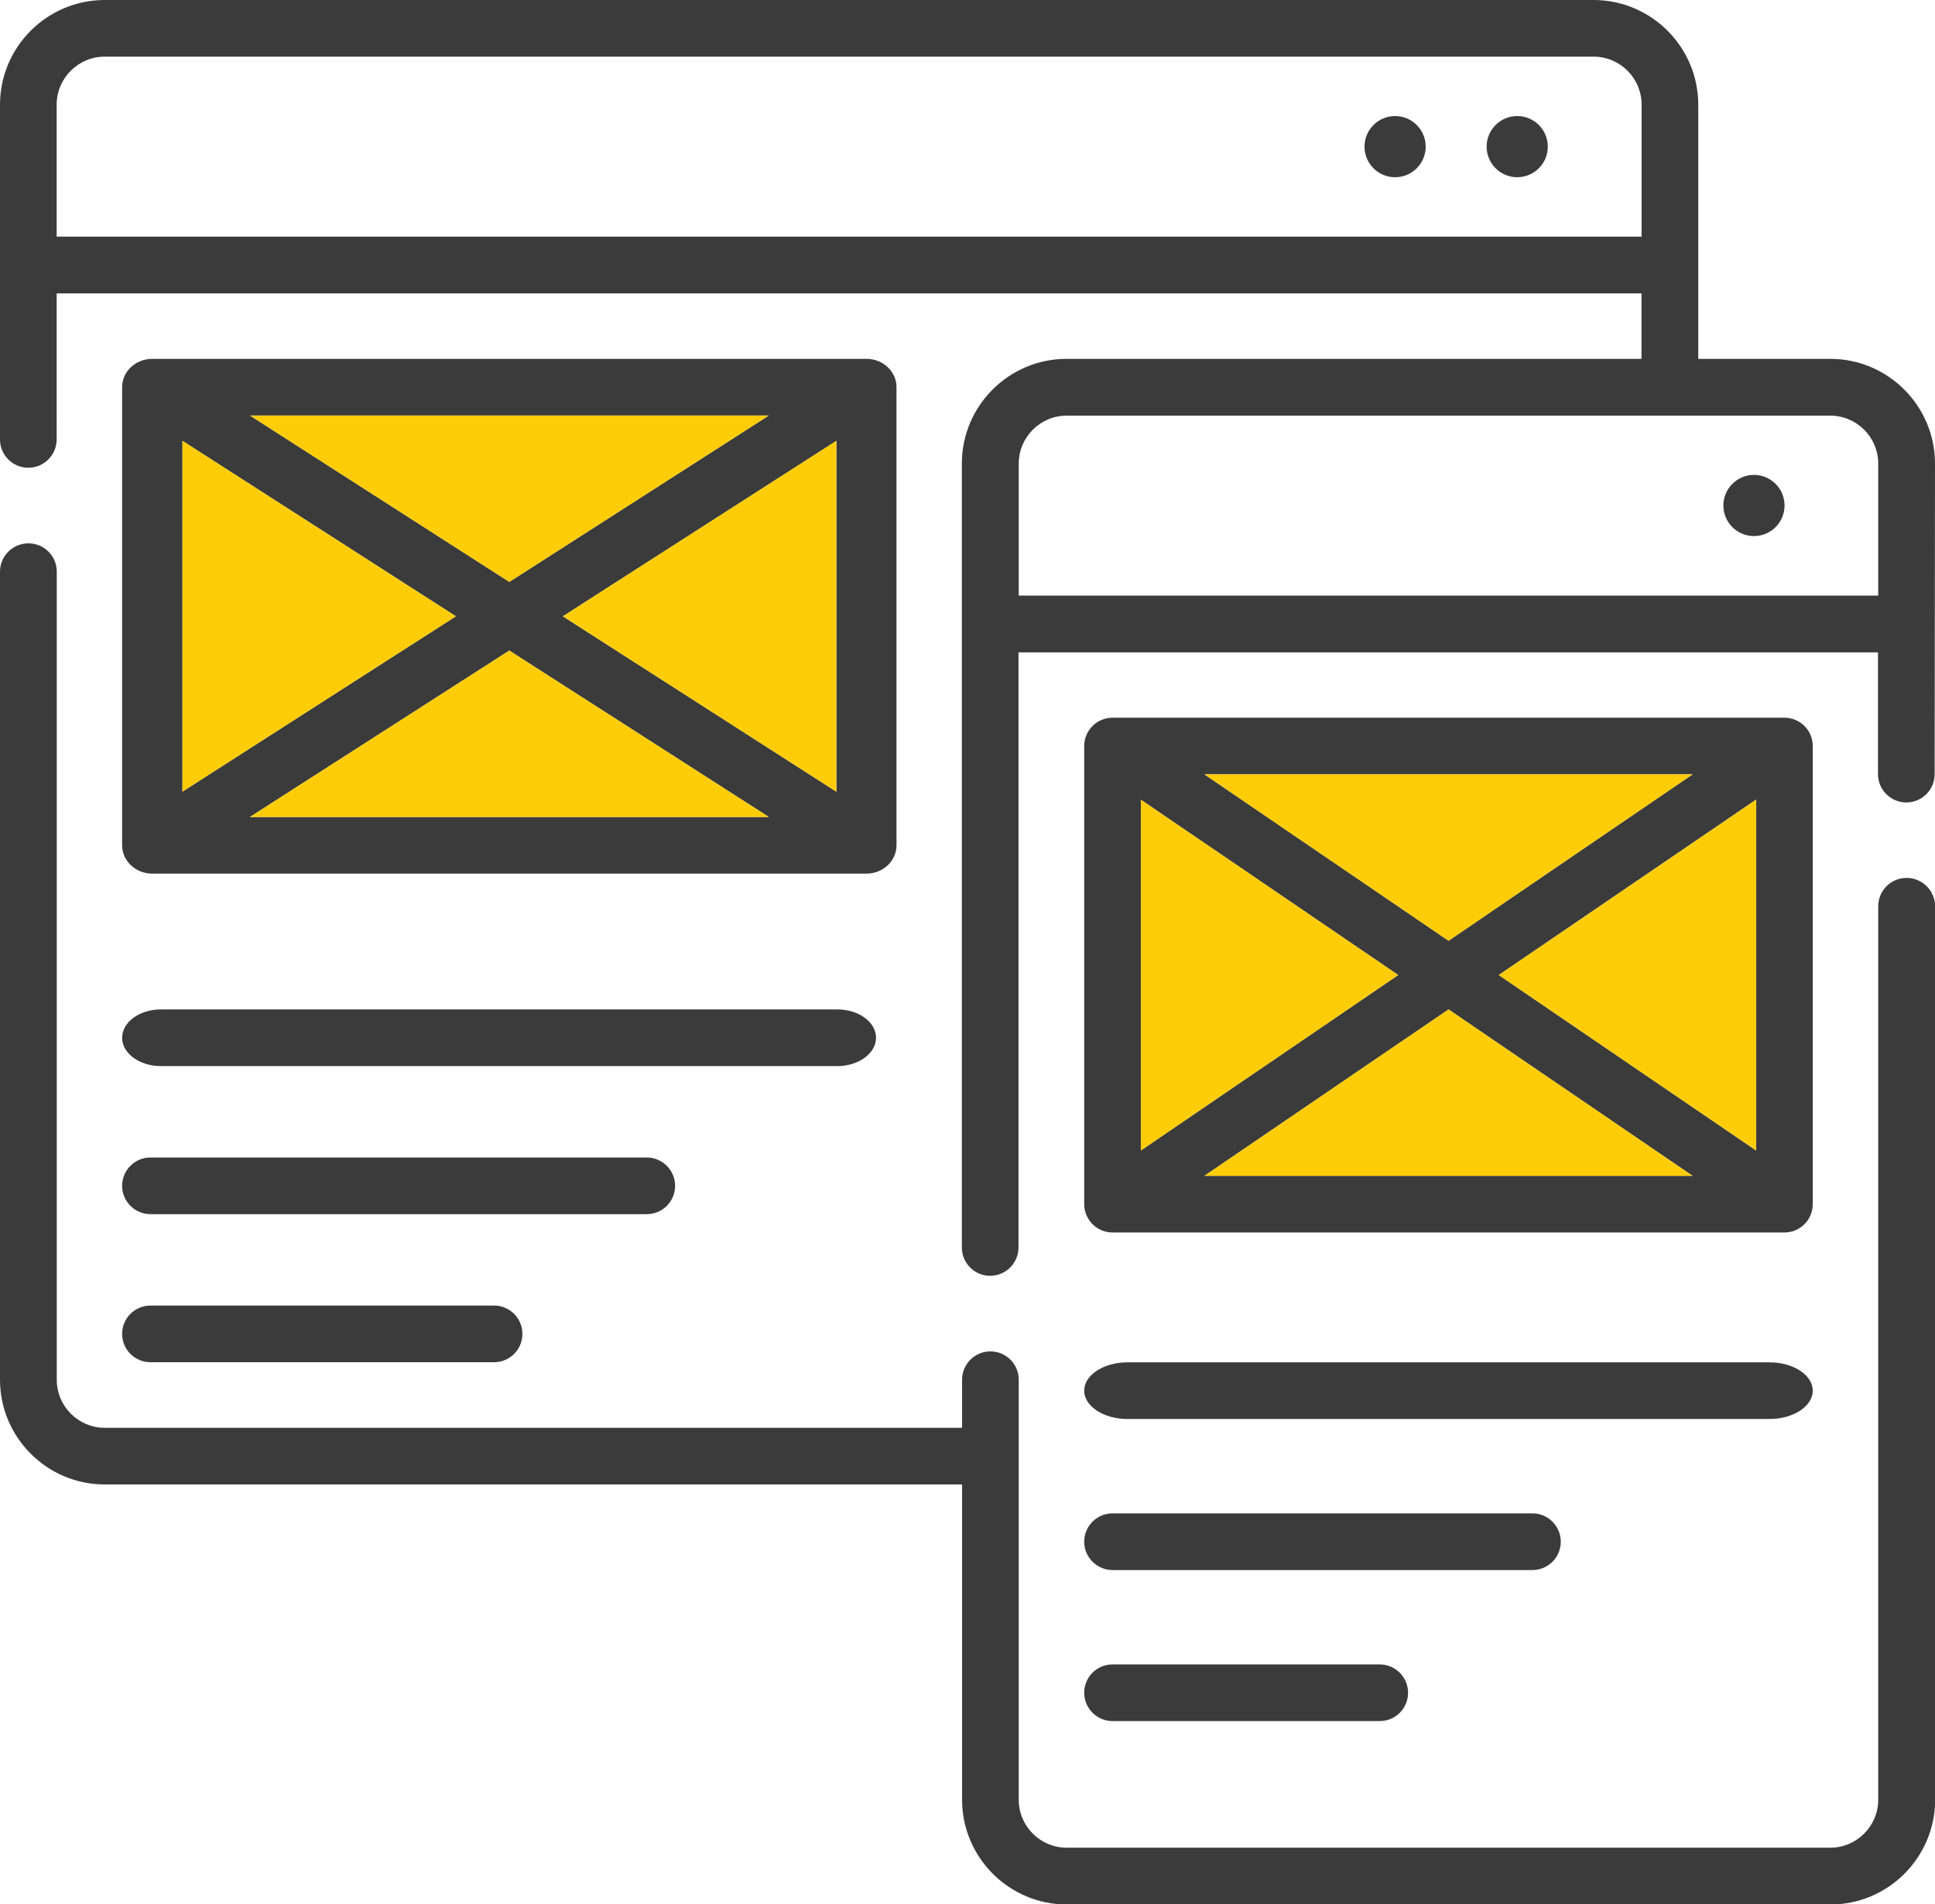
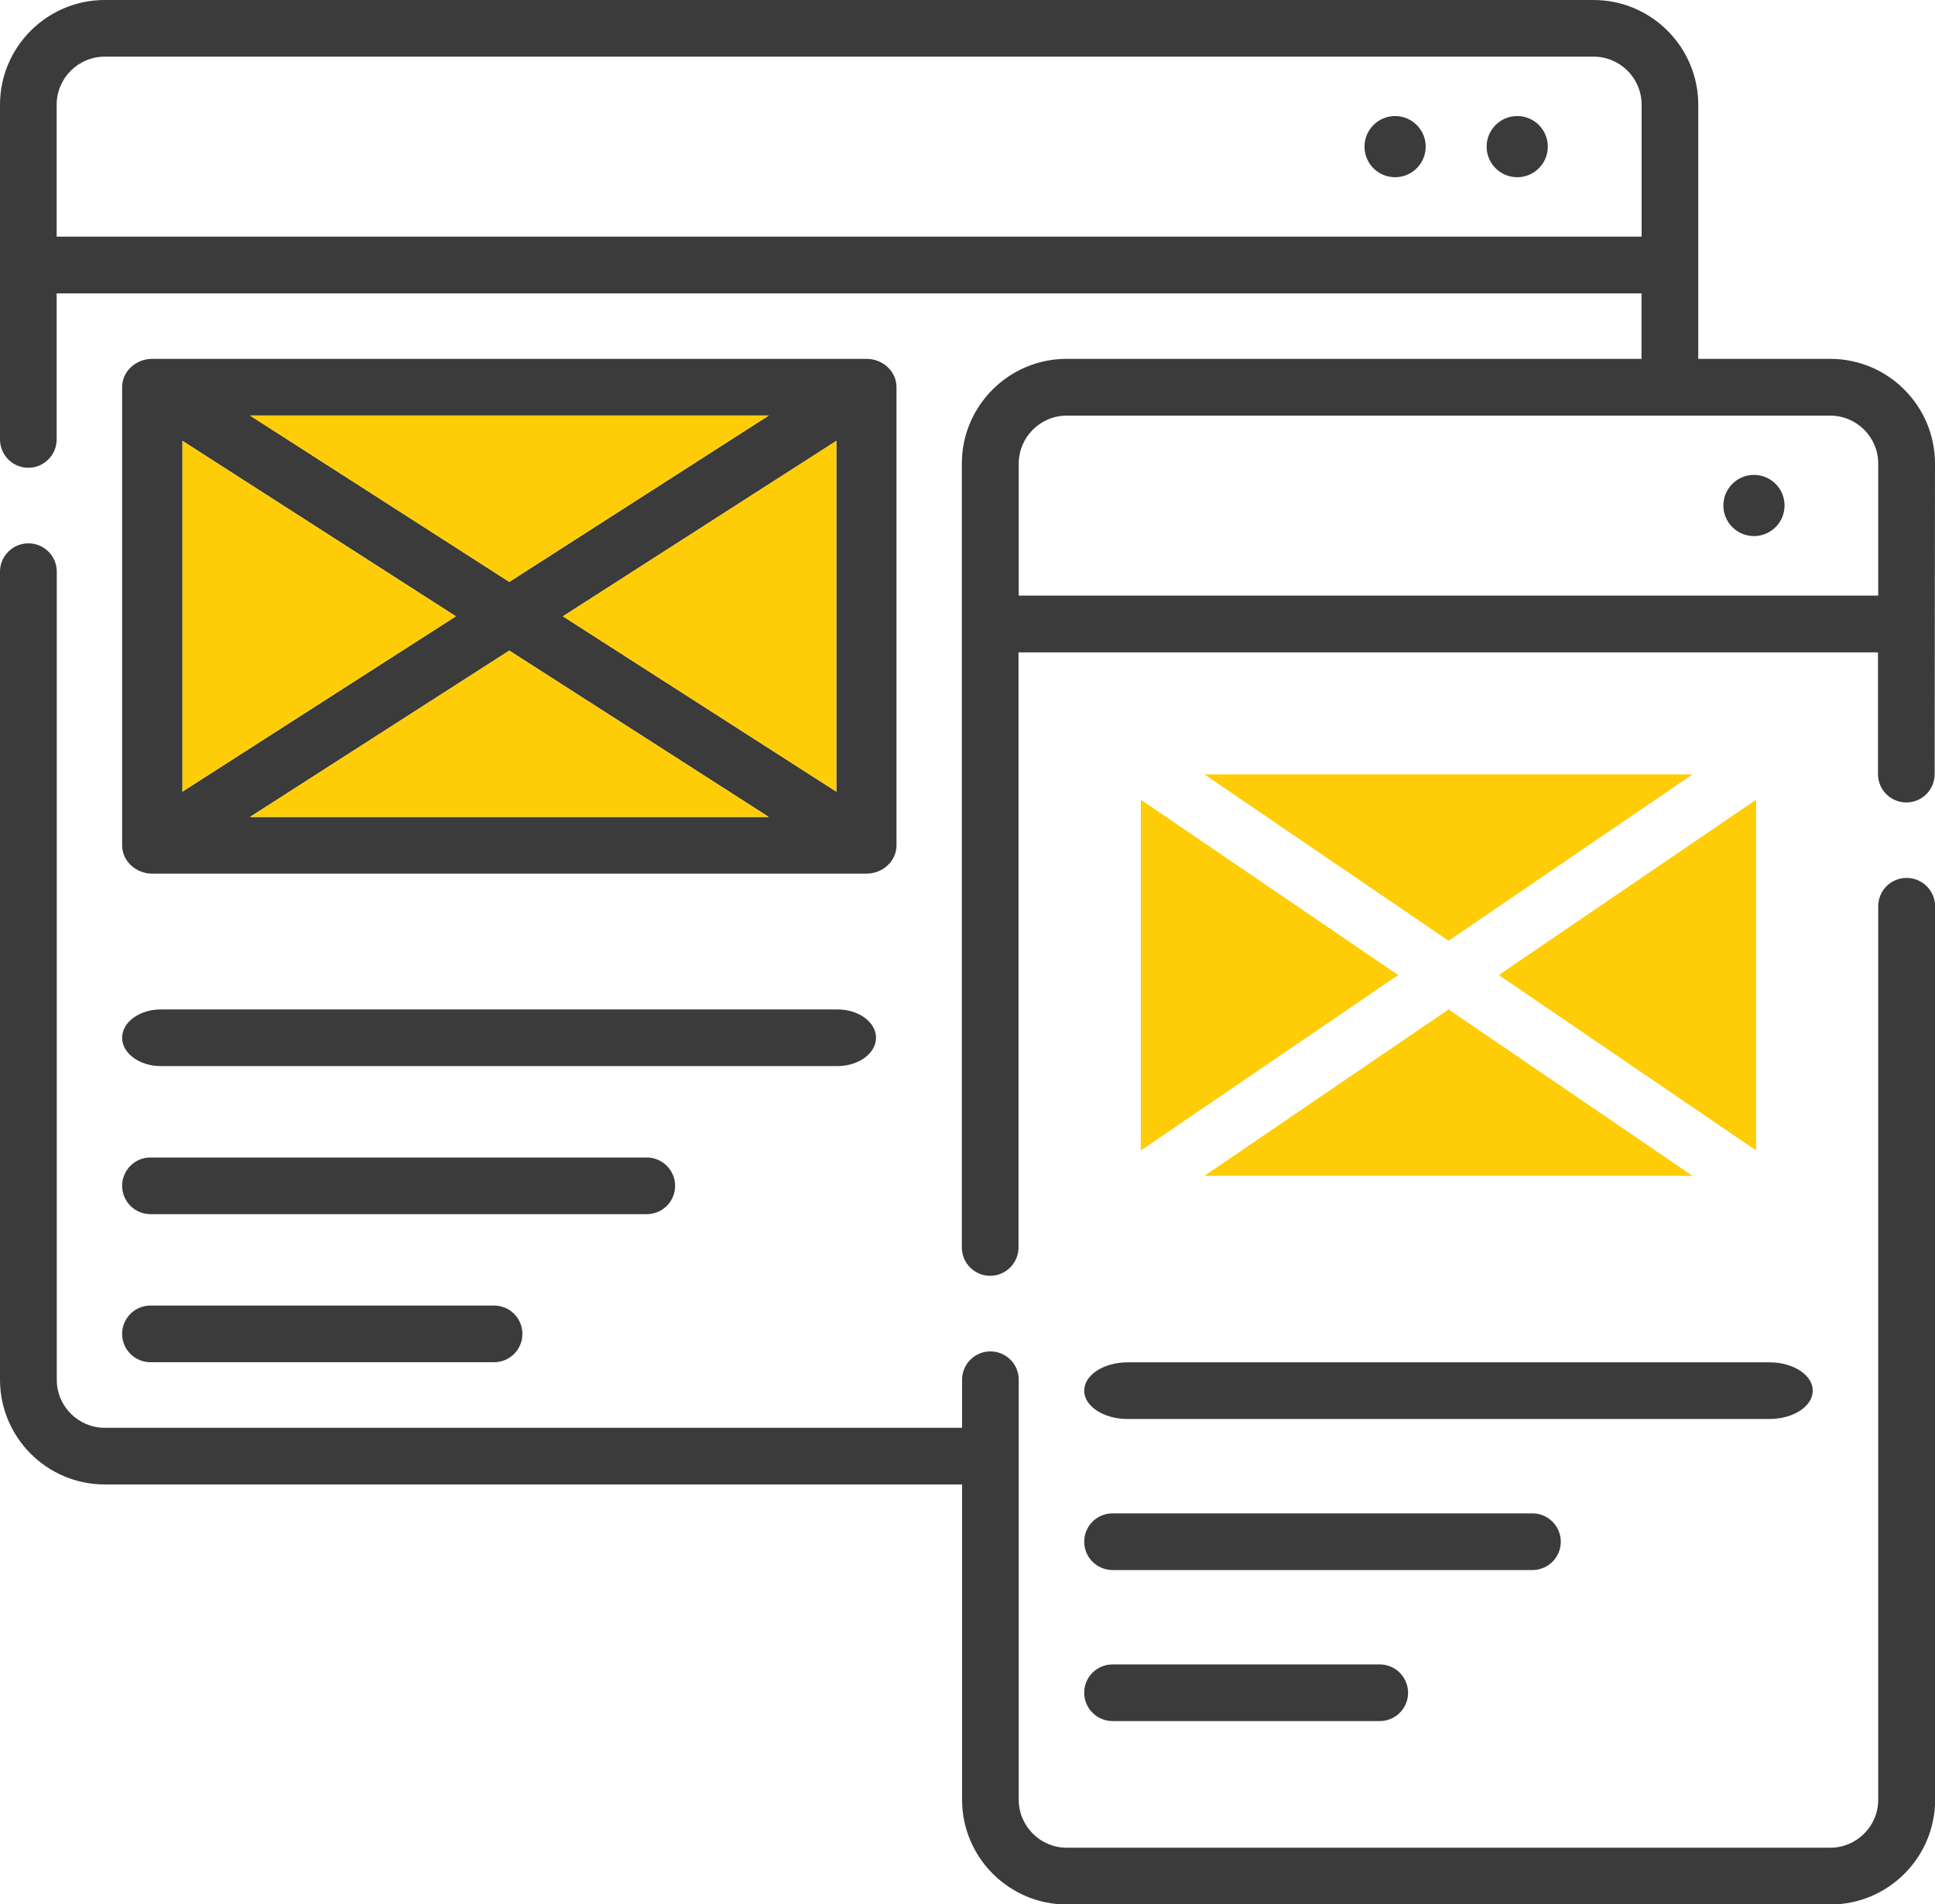
<svg xmlns="http://www.w3.org/2000/svg" version="1.1" id="Layer_1" x="0px" y="0px" viewBox="0 0 162.57 160" style="enable-background:new 0 0 162.57 160;" xml:space="preserve">
  <style type="text/css"> .st0{fill:#3B3B3B;} .st1{fill:#FFCD07;} </style>
  <g>
    <g>
      <circle class="st0" cx="127.47" cy="12.32" r="2.57" />
      <circle class="st0" cx="117.21" cy="12.32" r="2.57" />
      <path class="st0" d="M160.18,73.76c-1.32,0-2.38,1.07-2.38,2.38v75.07c0,2.22-1.81,4.03-4.03,4.03H89.62 c-2.22,0-4.03-1.81-4.03-4.03v-35.29c0-1.32-1.07-2.38-2.38-2.38c-1.32,0-2.38,1.07-2.38,2.38v4.04H8.8 c-2.22,0-4.03-1.81-4.03-4.03V48.03c0-1.32-1.07-2.38-2.38-2.38S0,46.71,0,48.03v67.89c0,4.85,3.95,8.8,8.8,8.8h72.03v26.49 c0,4.85,3.95,8.8,8.8,8.8h64.15c4.85,0,8.8-3.95,8.8-8.8V76.14C162.57,74.82,161.5,73.76,160.18,73.76z" />
      <path class="st0" d="M162.57,38.95c0-4.85-3.95-8.8-8.8-8.8h-11.09V8.8c0-4.85-3.95-8.8-8.8-8.8H8.8C3.95,0,0,3.95,0,8.8v28.12 c0,1.32,1.07,2.38,2.38,2.38s2.38-1.07,2.38-2.38V24.65h133.15v5.5h-48.3c-4.85,0-8.8,3.95-8.8,8.8l0,65.86 c0,1.32,1.07,2.38,2.38,2.38s2.38-1.07,2.38-2.38v-50h72.21v10.23c0,1.32,1.07,2.38,2.38,2.38c1.32,0,2.38-1.07,2.38-2.38 L162.57,38.95z M8.8,4.76h125.09c2.22,0,4.03,1.81,4.03,4.03v11.09H4.76V8.8C4.76,6.57,6.57,4.76,8.8,4.76L8.8,4.76z M85.59,38.95 c0-2.22,1.81-4.03,4.03-4.03h64.15c2.22,0,4.03,1.81,4.03,4.03v11.09H85.59V38.95z" />
      <circle class="st0" cx="147.36" cy="42.47" r="2.57" />
      <path class="st0" d="M12.64,114.45h28.87c1.32,0,2.38-1.07,2.38-2.38c0-1.32-1.07-2.38-2.38-2.38H12.64 c-1.32,0-2.38,1.07-2.38,2.38C10.26,113.39,11.33,114.45,12.64,114.45z" />
      <path class="st0" d="M12.64,102.01h41.7c1.32,0,2.38-1.07,2.38-2.38s-1.07-2.38-2.38-2.38h-41.7c-1.32,0-2.38,1.07-2.38,2.38 S11.33,102.01,12.64,102.01z" />
      <path class="st0" d="M13.51,89.57h56.84c1.79,0,3.25-1.07,3.25-2.38s-1.45-2.38-3.25-2.38H13.51c-1.79,0-3.25,1.07-3.25,2.38 S11.72,89.57,13.51,89.57z" />
      <g>
-         <path class="st0" d="M93.47,103.55h56.45c1.32,0,2.38-1.07,2.38-2.38V62.68c0-1.32-1.07-2.38-2.38-2.38H93.47 c-1.32,0-2.38,1.07-2.38,2.38v38.49C91.09,102.48,92.16,103.55,93.47,103.55z M147.54,96.66l-21.62-14.74l21.62-14.74V96.66z M142.2,98.79h-41.01l20.51-13.98L142.2,98.79z M121.7,79.04l-20.51-13.98h41.01L121.7,79.04z M117.47,81.92L95.85,96.66V67.19 L117.47,81.92z" />
-       </g>
+         </g>
      <path class="st0" d="M12.79,73.4h60c1.4,0,2.53-1.07,2.53-2.38V32.53c0-1.32-1.13-2.38-2.53-2.38h-60c-1.4,0-2.53,1.07-2.53,2.38 v38.49C10.26,72.33,11.4,73.4,12.79,73.4z M70.26,66.51L47.29,51.78l22.98-14.74V66.51z M64.59,68.64H21l21.79-13.98L64.59,68.64z M42.79,48.89L21,34.91h43.59L42.79,48.89z M38.3,51.78L15.33,66.51V37.04L38.3,51.78z" />
      <path class="st0" d="M93.47,144.6h22.45c1.32,0,2.38-1.07,2.38-2.38s-1.07-2.38-2.38-2.38H93.47c-1.32,0-2.38,1.07-2.38,2.38 S92.16,144.6,93.47,144.6z" />
      <path class="st0" d="M93.47,131.91h35.28c1.32,0,2.38-1.07,2.38-2.38s-1.07-2.38-2.38-2.38H93.47c-1.32,0-2.38,1.07-2.38,2.38 S92.16,131.91,93.47,131.91z" />
      <path class="st0" d="M94.73,119.22h53.93c2.01,0,3.64-1.07,3.64-2.38s-1.63-2.38-3.64-2.38H94.73c-2.01,0-3.64,1.07-3.64,2.38 S92.72,119.22,94.73,119.22z" />
      <g>
        <polygon class="st1" points="147.54,96.66 125.92,81.92 147.54,67.19 " />
        <polygon class="st1" points="142.2,98.79 101.19,98.79 121.7,84.81 " />
        <polygon class="st1" points="121.7,79.04 101.19,65.06 142.2,65.06 " />
        <polygon class="st1" points="117.47,81.92 95.85,96.66 95.85,67.19 " />
      </g>
      <g>
        <polygon class="st1" points="70.26,66.51 47.29,51.78 70.26,37.04 " />
        <polygon class="st1" points="64.59,68.64 21,68.64 42.79,54.66 " />
        <polygon class="st1" points="42.79,48.89 21,34.91 64.59,34.91 " />
        <polygon class="st1" points="38.3,51.78 15.33,66.51 15.33,37.04 " />
      </g>
    </g>
  </g>
</svg>